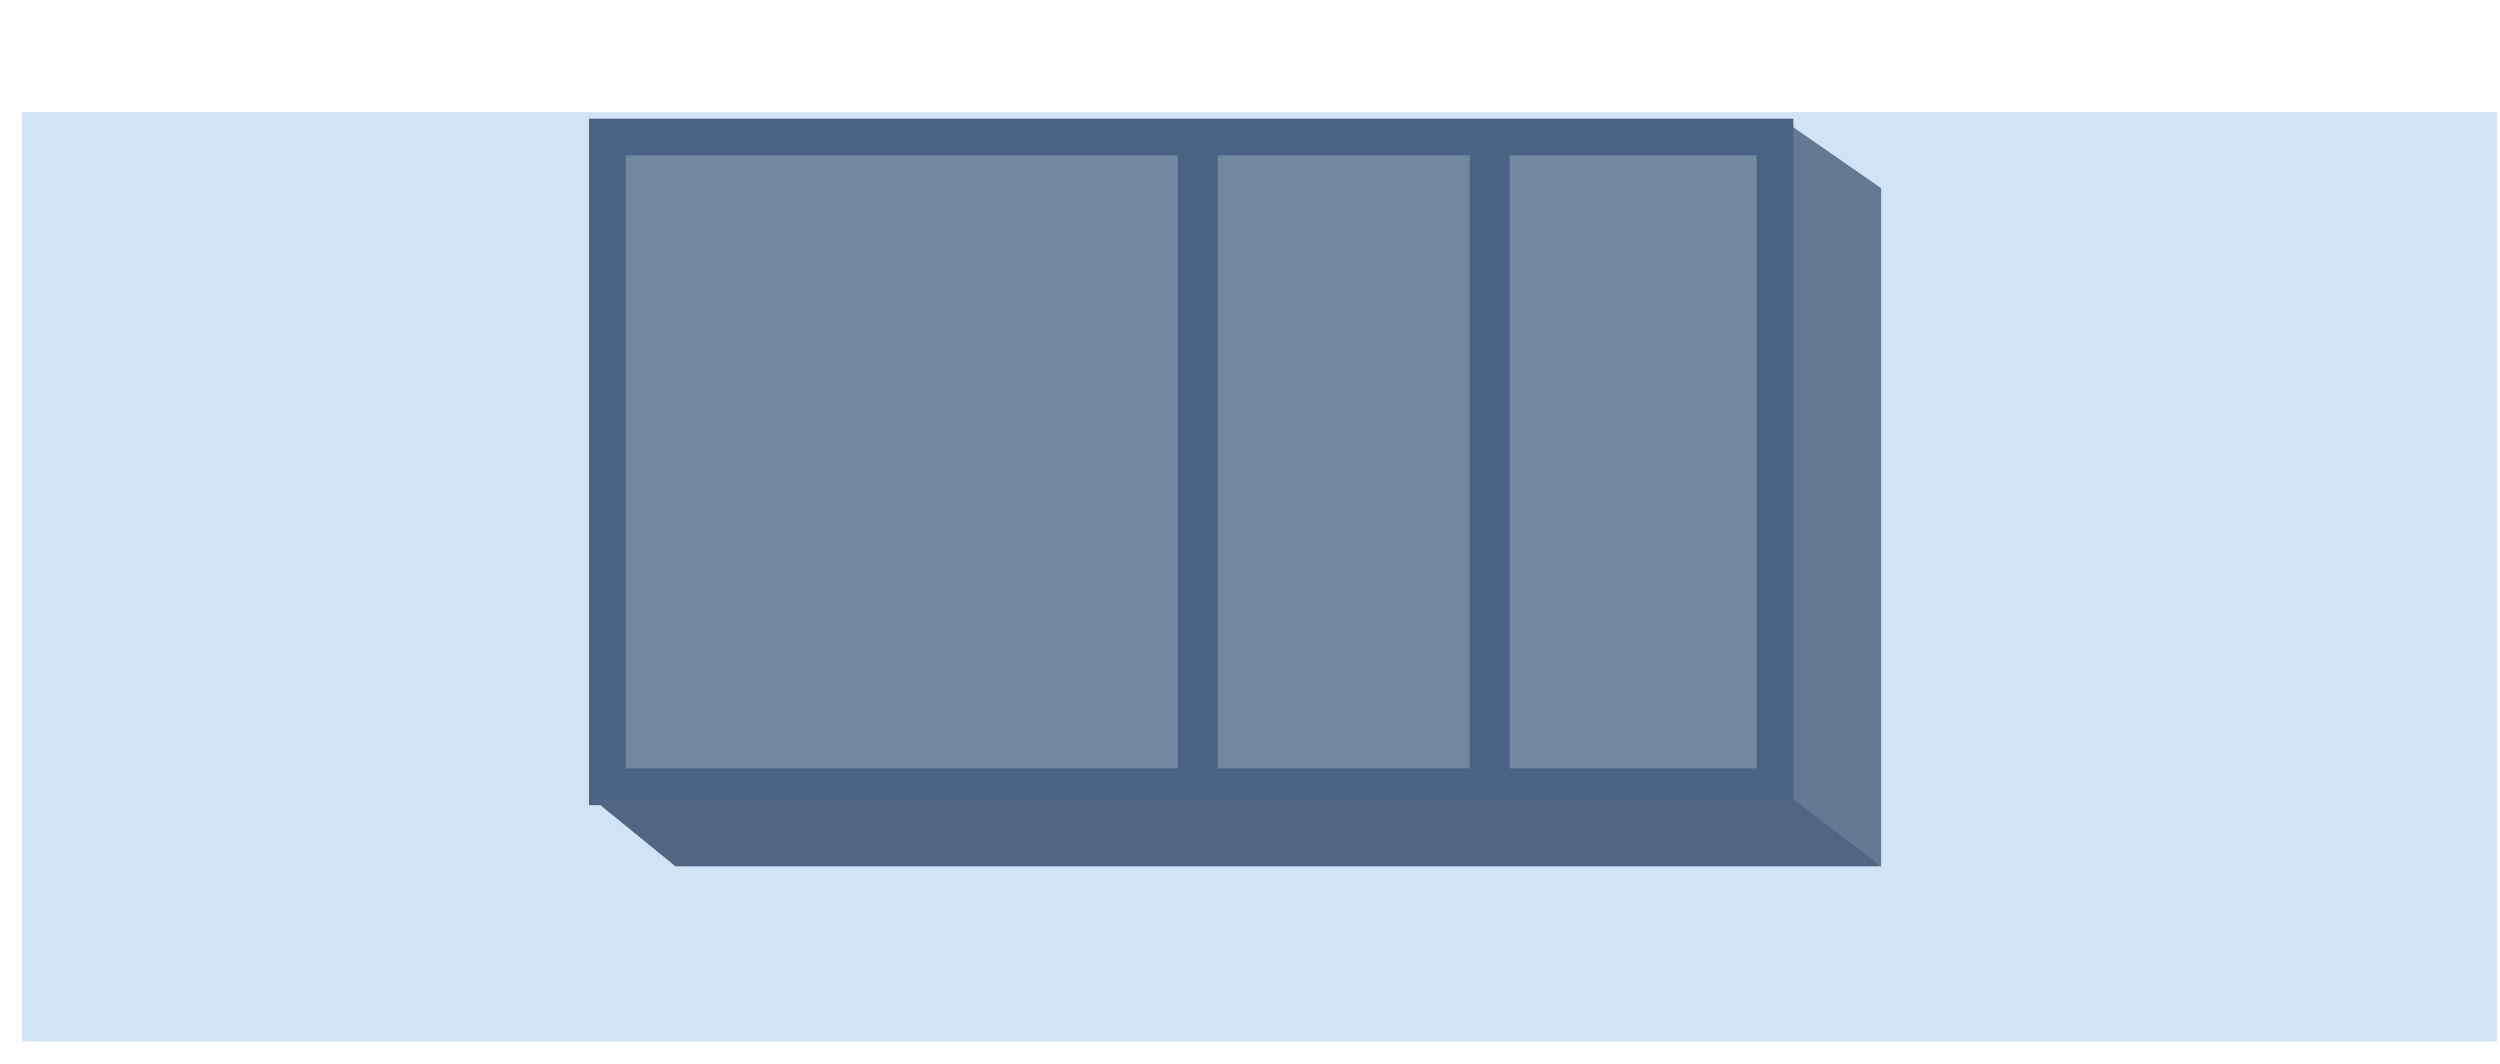
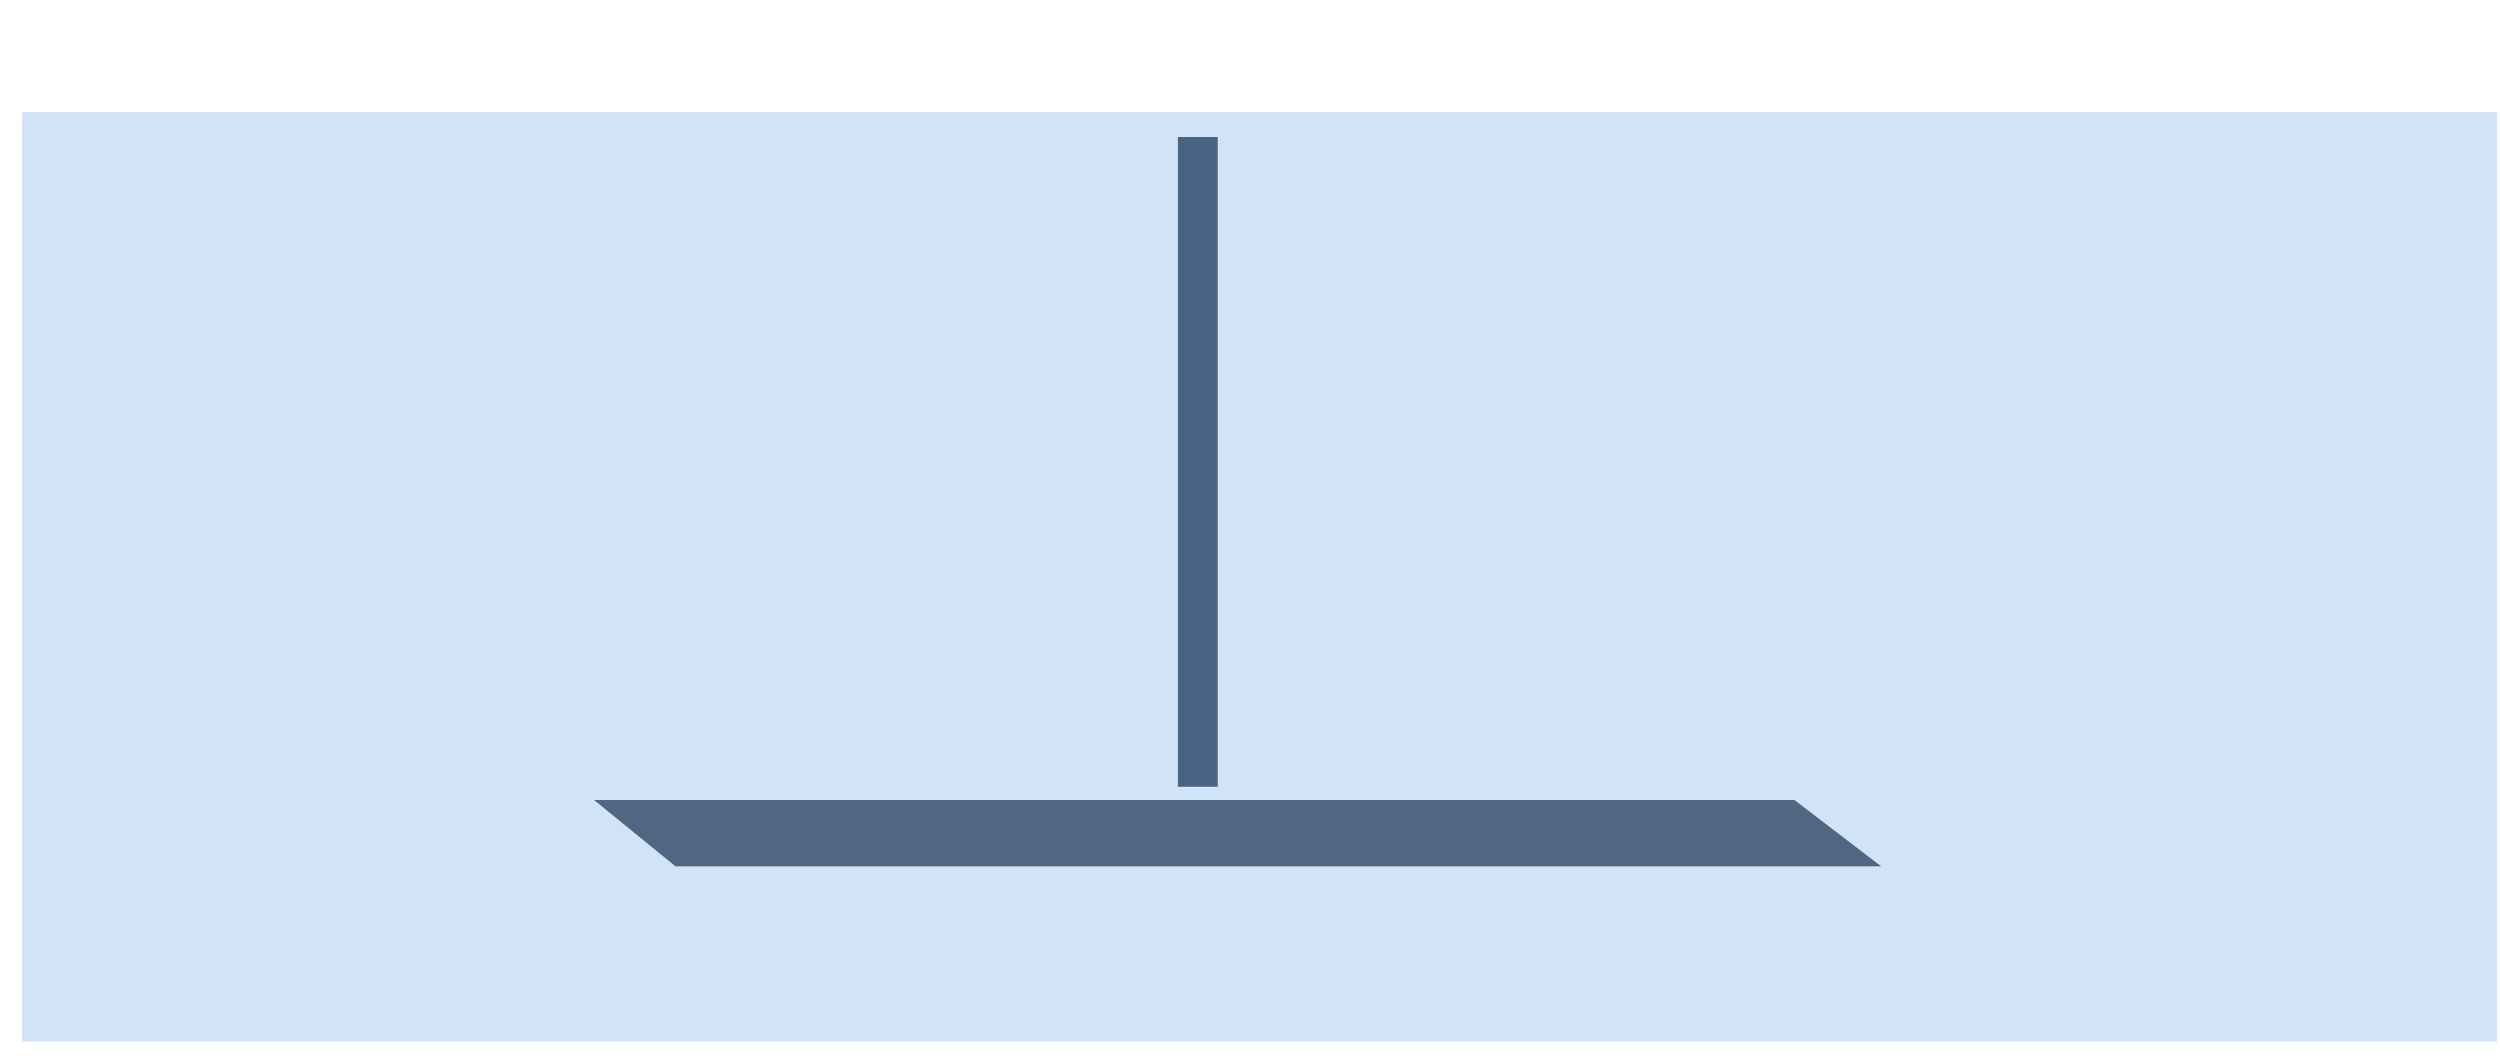
<svg xmlns="http://www.w3.org/2000/svg" width="101px" height="43px" viewBox="0 0 101 43" version="1.1">
  <title>编组 62</title>
  <defs>
    <filter x="-34.0%" y="-59.0%" width="167.7%" height="217.4%" filterUnits="objectBoundingBox" id="filter-1">
      <feOffset dx="0" dy="-5" in="SourceAlpha" result="shadowOffsetOuter1" />
      <feGaussianBlur stdDeviation="2" in="shadowOffsetOuter1" result="shadowBlurOuter1" />
      <feColorMatrix values="0 0 0 0 0   0 0 0 0 0   0 0 0 0 0  0 0 0 0.138 0" type="matrix" in="shadowBlurOuter1" result="shadowMatrixOuter1" />
      <feMerge>
        <feMergeNode in="shadowMatrixOuter1" />
        <feMergeNode in="SourceGraphic" />
      </feMerge>
    </filter>
  </defs>
  <g id="页面-1" stroke="none" stroke-width="1" fill="none" fill-rule="evenodd">
    <g id="厂区图new" transform="translate(-492, -438)">
      <g id="编组-3" transform="translate(91, 58)">
        <g id="编组-62" transform="translate(401.893, 384.53)">
          <rect id="矩形备份-20" fill="#D1E3F7" x="0" y="0" width="99.981" height="37.55" />
          <g id="编组-17备份-16" filter="url(#filter-1)" transform="translate(23.107, 5.47)">
-             <polygon id="矩形备份-2" fill="#647993" points="48.247 3.30872358e-13 52 2.603 52 30 48.247 27.397" />
-             <polygon id="矩形备份-11" stroke="#496382" stroke-width="1.483" fill="#7287A0" points="0.536 0.536 47.711 0.536 47.711 26.786 0.536 26.786" />
            <rect id="矩形备份-15" fill="#496382" x="23.588" y="0.536" width="1.608" height="26.25" />
-             <rect id="矩形备份-16" fill="#496382" x="35.381" y="0.536" width="1.608" height="26.25" />
            <polygon id="矩形" fill="#4F6783" points="1.56877437e-14 27.321 48.495 27.321 52 30 3.291 30" />
          </g>
        </g>
      </g>
    </g>
  </g>
</svg>